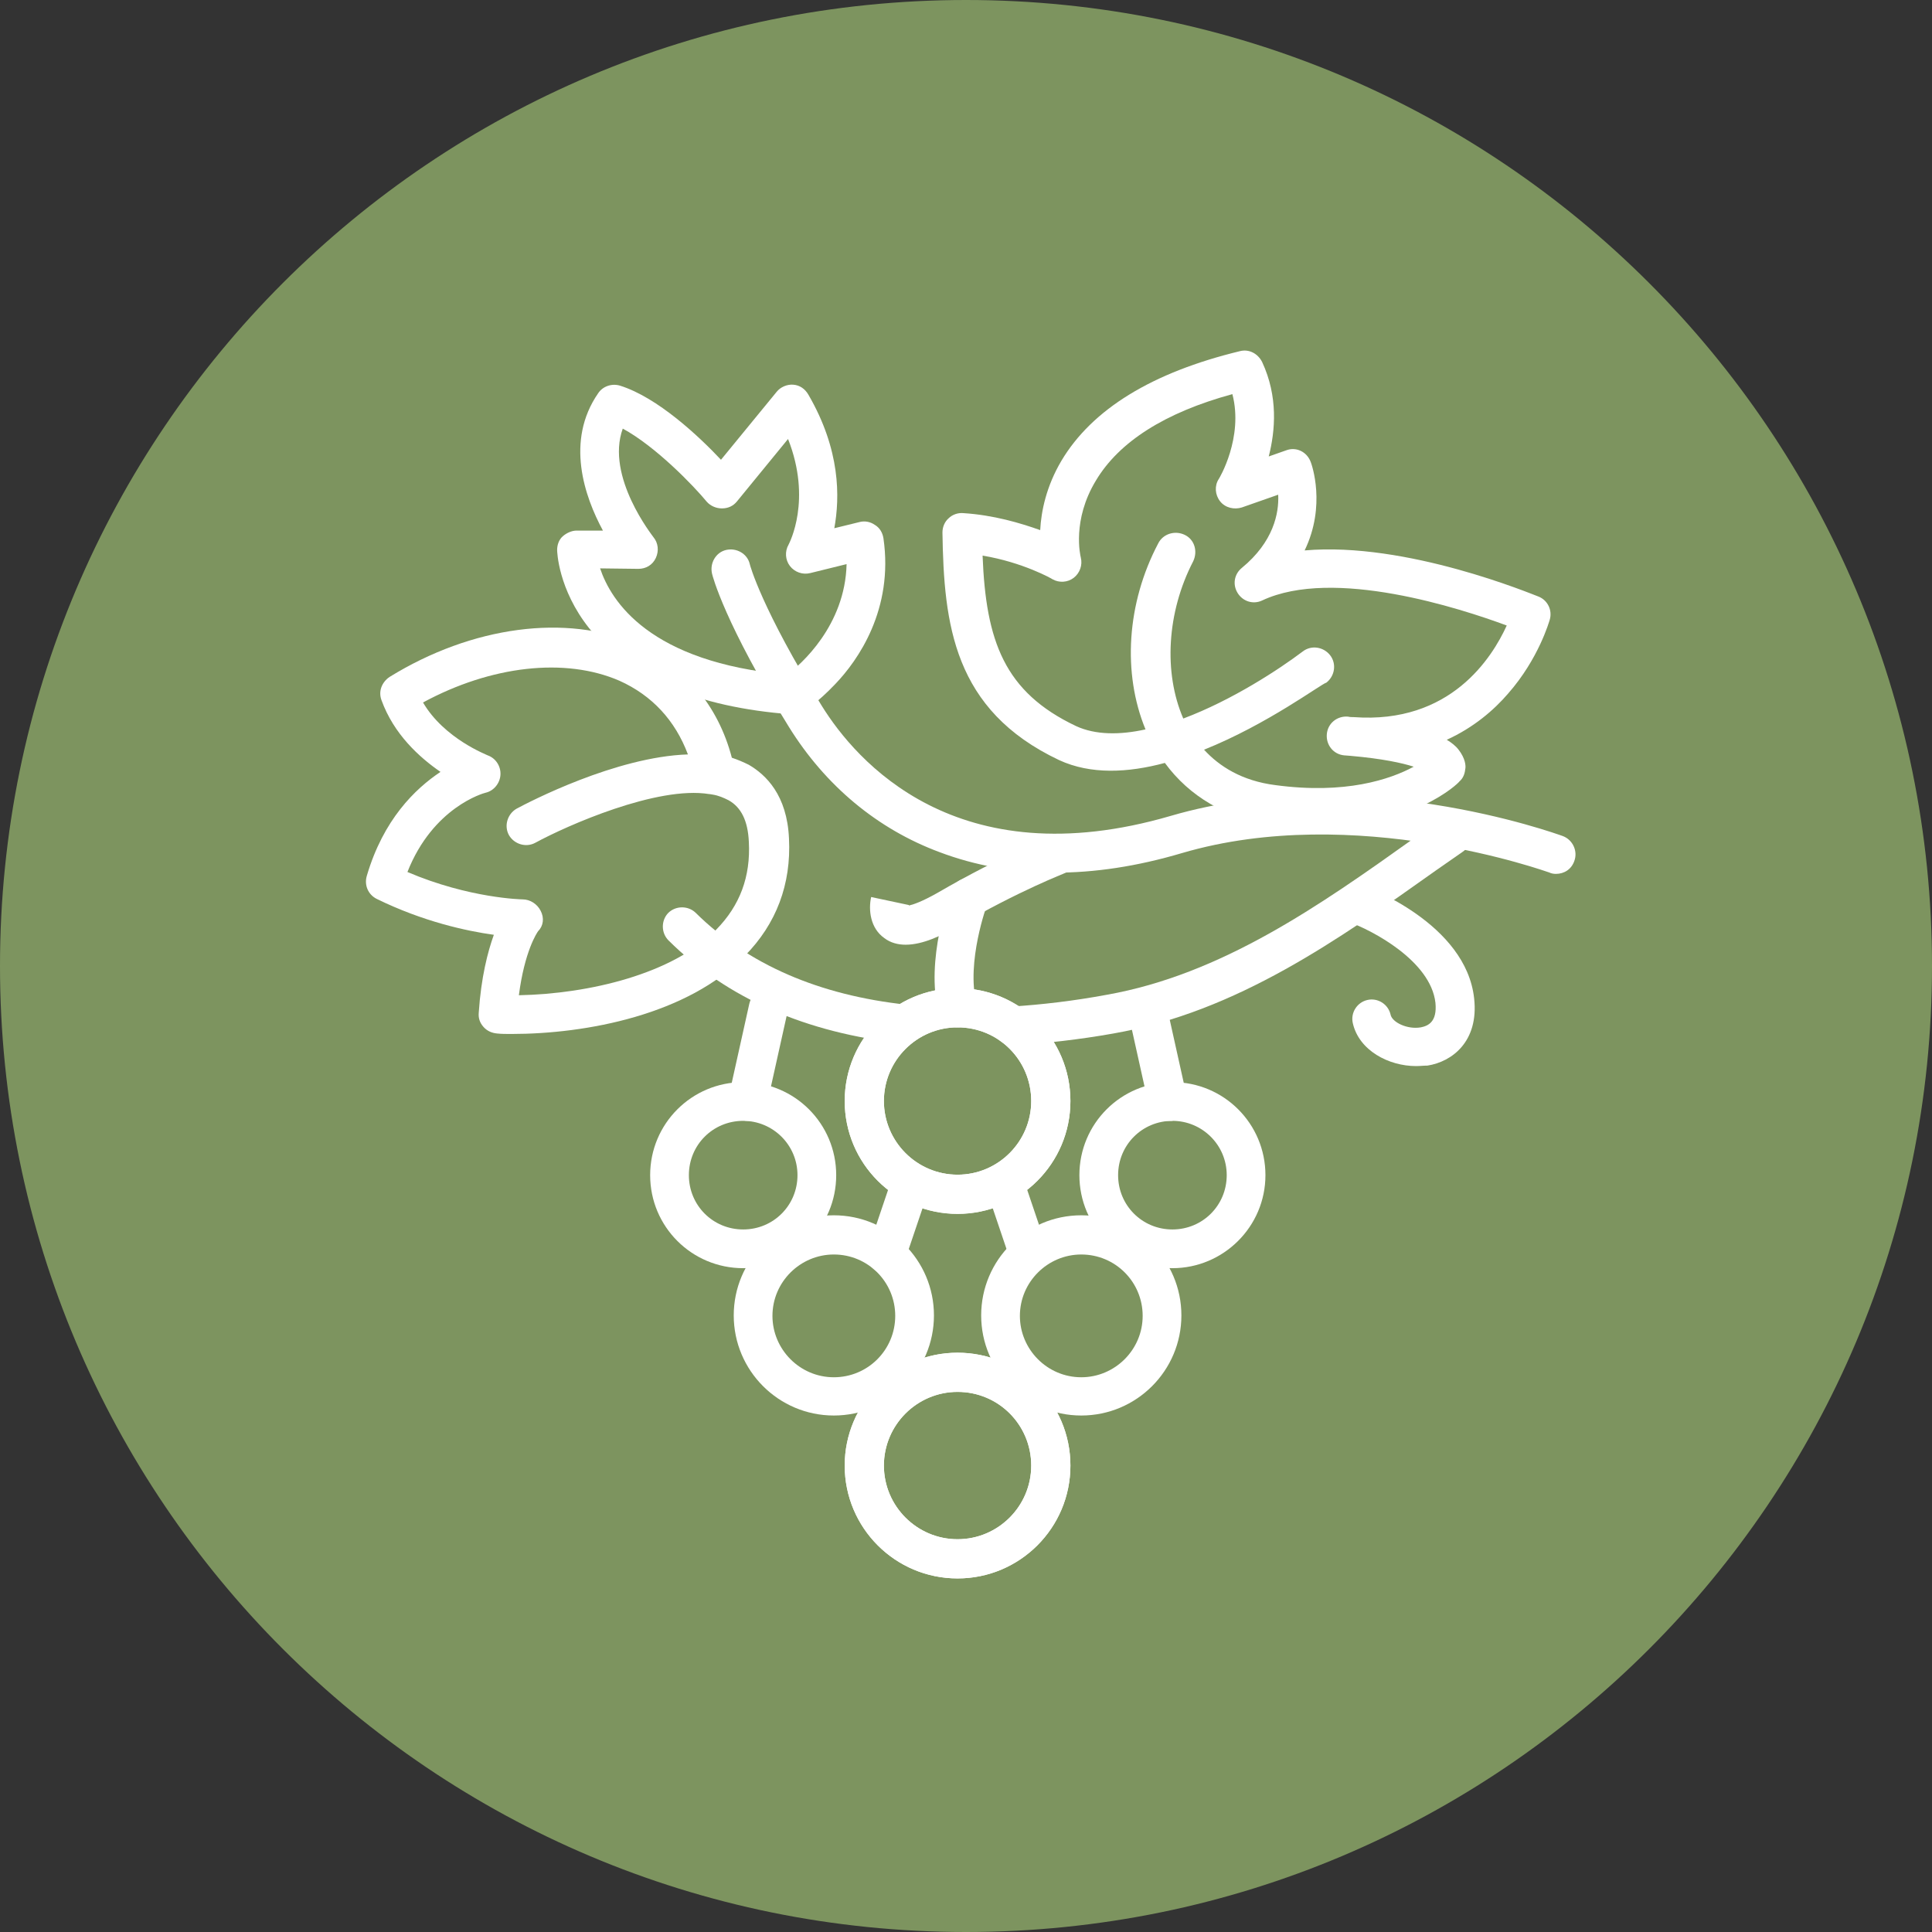
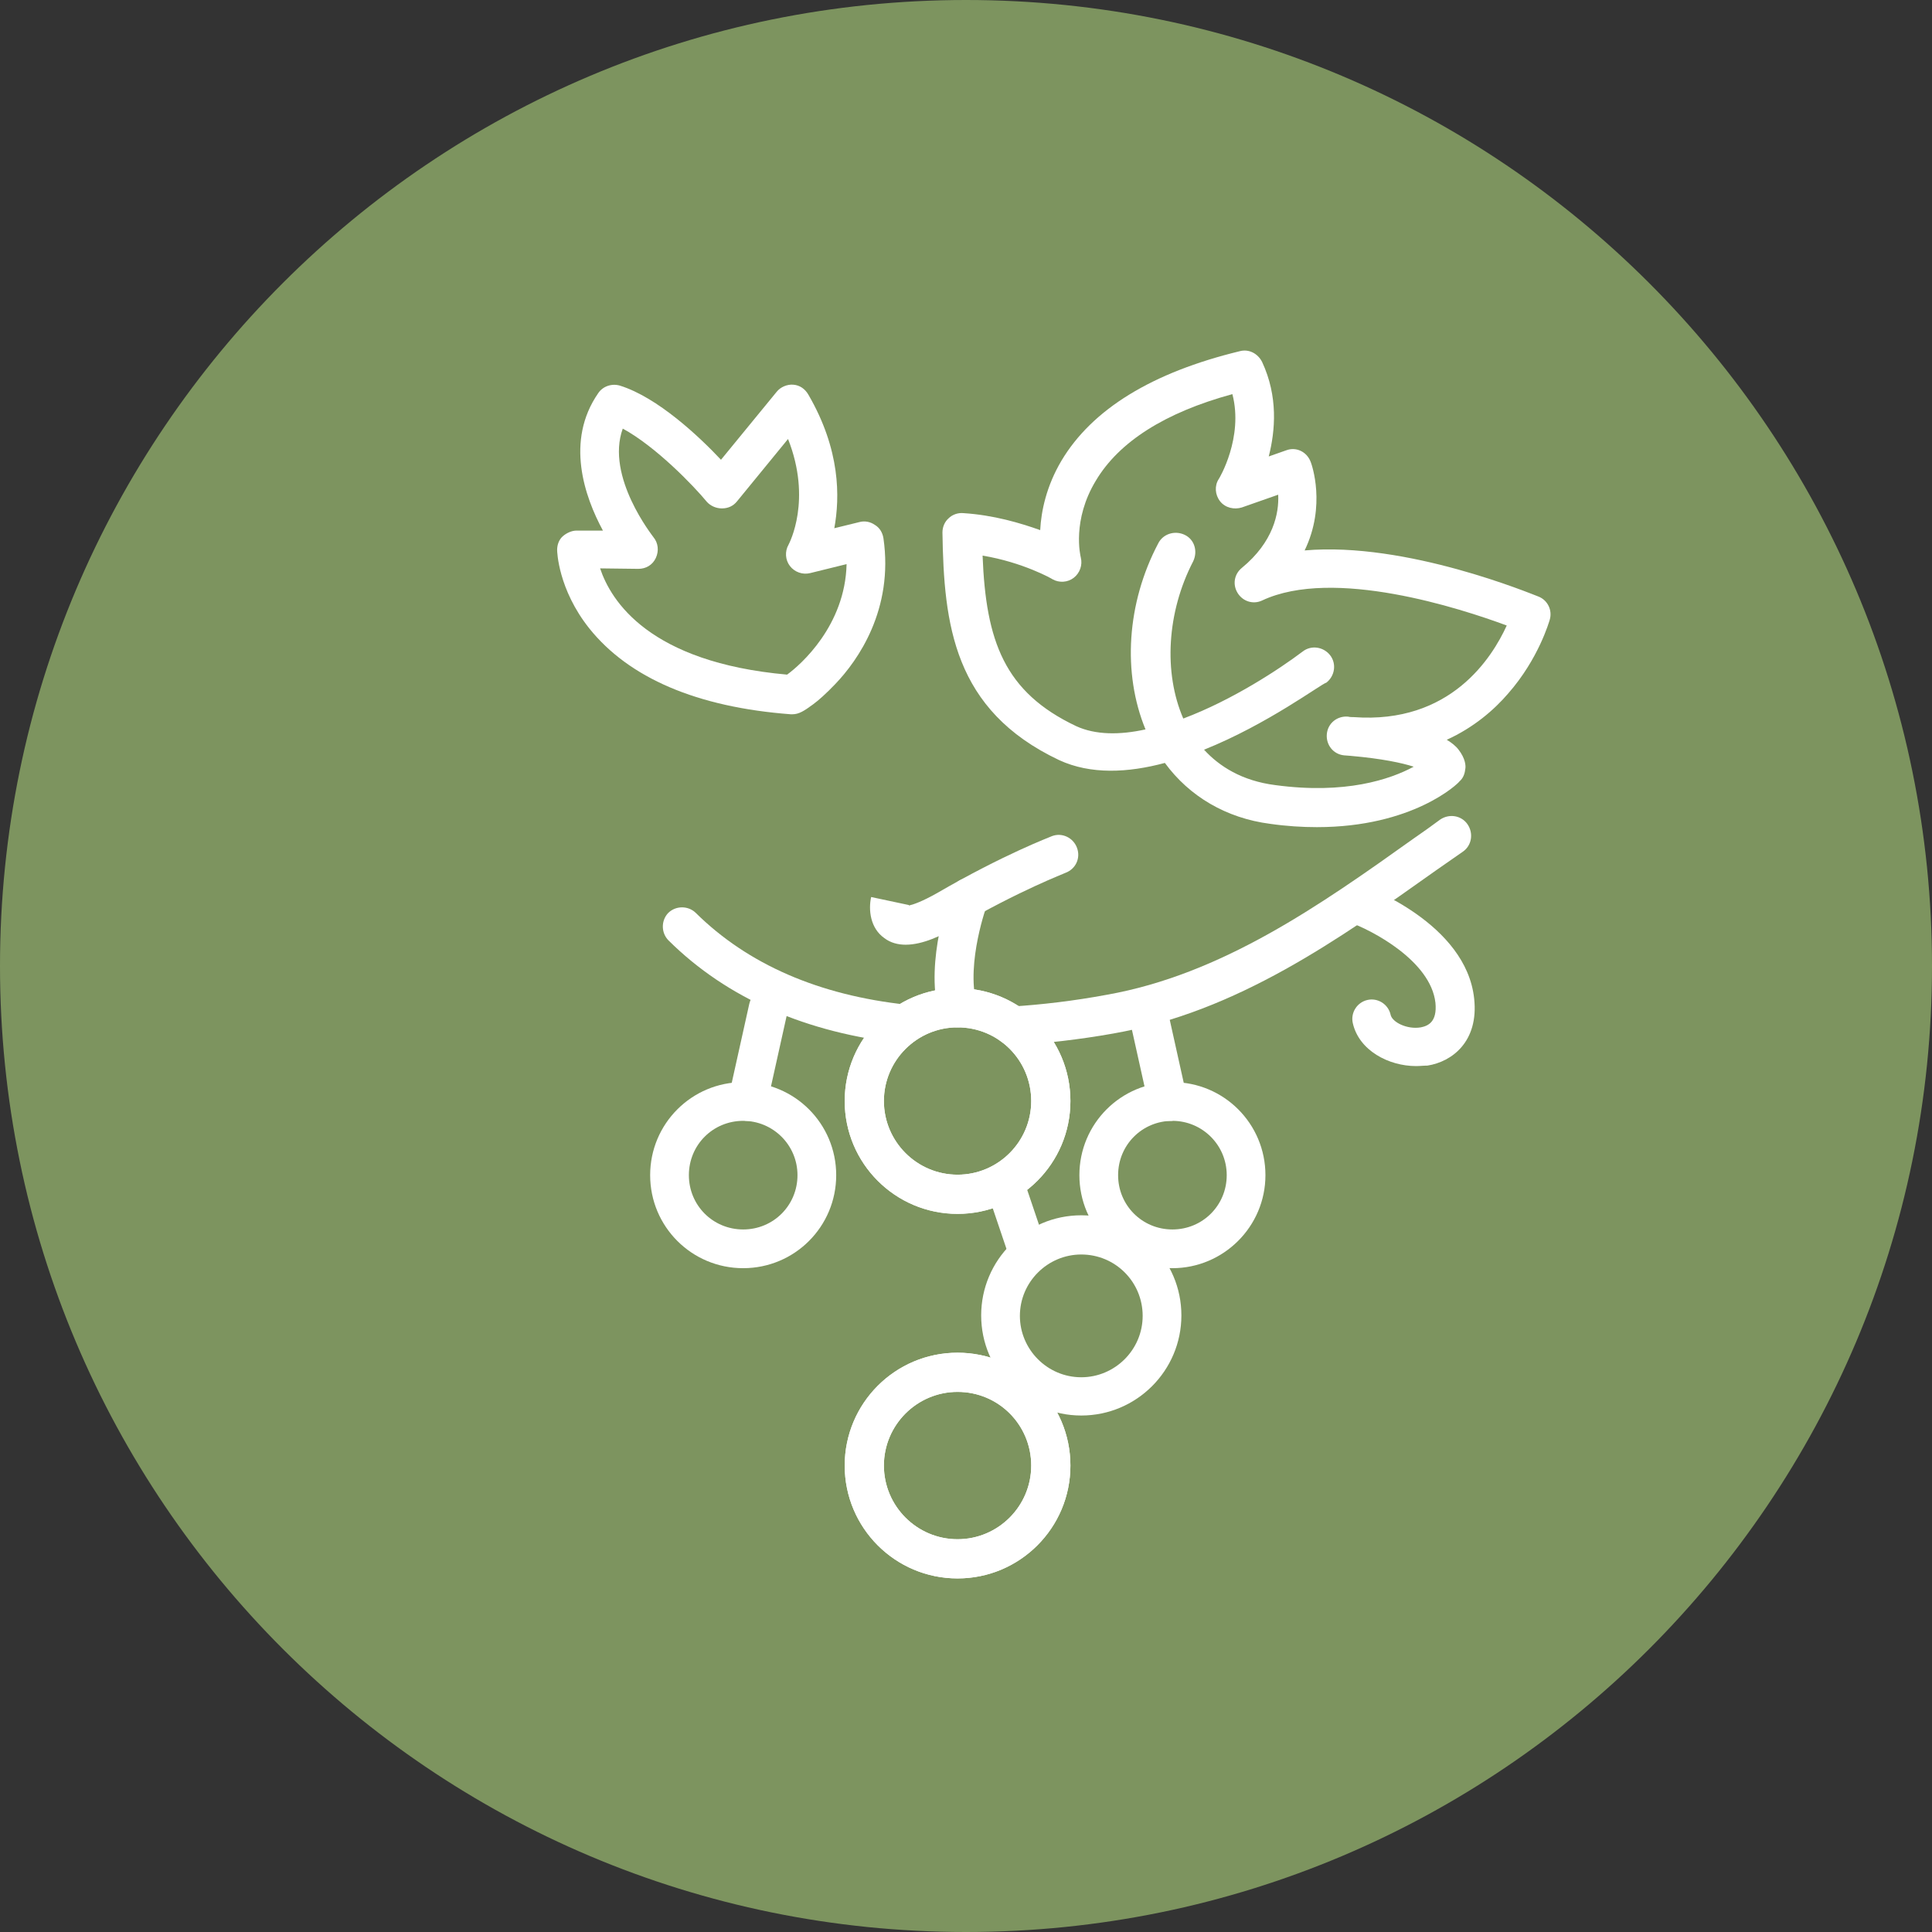
<svg xmlns="http://www.w3.org/2000/svg" width="1024" zoomAndPan="magnify" viewBox="0 0 768 768" height="1024" preserveAspectRatio="xMidYMid meet" version="1.0">
  <rect x="0" y="0" width="768" height="768" fill="#333333" stroke="none" />
  <defs>
    <clipPath id="86db8d889b">
      <path d="M 384 0 C 171.922 0 0 171.922 0 384 C 0 596.078 171.922 768 384 768 C 596.078 768 768 596.078 768 384 C 768 171.922 596.078 0 384 0 Z M 384 0 " clip-rule="nonzero" />
    </clipPath>
    <clipPath id="0bbceaadba">
      <path d="M 140.266 133.398 L 627.766 133.398 L 627.766 634.398 L 140.266 634.398 Z M 140.266 133.398 " clip-rule="nonzero" />
    </clipPath>
  </defs>
  <g clip-path="url(#86db8d889b)">
    <rect x="-76.8" width="921.6" fill="#7d945f" y="-76.8" height="921.6" fill-opacity="1" />
  </g>
  <path fill="#ffffff" d="M 380.645 482.535 C 355.867 482.535 335.781 462.449 335.781 437.672 C 335.781 412.895 355.867 392.809 380.645 392.809 C 405.422 392.809 425.508 412.895 425.508 437.672 C 425.508 462.449 405.422 482.535 380.645 482.535 Z M 380.645 408.391 C 364.5 408.391 351.363 421.531 351.363 437.672 C 351.363 453.816 364.5 466.957 380.645 466.957 C 396.789 466.957 409.926 453.816 409.926 437.672 C 409.926 421.531 396.977 408.391 380.645 408.391 Z M 380.645 408.391 " fill-opacity="1" fill-rule="nonzero" />
  <path fill="#ffffff" d="M 380.645 627.449 C 355.867 627.449 335.781 607.363 335.781 582.586 C 335.781 557.809 355.867 537.723 380.645 537.723 C 405.422 537.723 425.508 557.809 425.508 582.586 C 425.508 607.363 405.422 627.449 380.645 627.449 Z M 380.645 553.301 C 364.5 553.301 351.363 566.441 351.363 582.586 C 351.363 598.727 364.5 611.867 380.645 611.867 C 396.789 611.867 409.926 598.727 409.926 582.586 C 409.926 566.441 396.977 553.301 380.645 553.301 Z M 380.645 553.301 " fill-opacity="1" fill-rule="nonzero" />
  <path fill="#ffffff" d="M 466.055 504.121 C 445.594 504.121 429.074 487.605 429.074 467.145 C 429.074 446.684 445.594 430.164 466.055 430.164 C 486.512 430.164 503.031 446.684 503.031 467.145 C 503.031 487.605 486.324 504.121 466.055 504.121 Z M 466.055 445.555 C 454.039 445.555 444.465 455.129 444.465 467.145 C 444.465 479.156 454.039 488.73 466.055 488.73 C 478.066 488.73 487.641 479.156 487.641 467.145 C 487.641 455.129 477.879 445.555 466.055 445.555 Z M 466.055 445.555 " fill-opacity="1" fill-rule="nonzero" />
  <path fill="#ffffff" d="M 429.824 562.688 C 407.863 562.688 390.031 544.855 390.031 522.895 C 390.031 500.93 407.863 483.098 429.824 483.098 C 451.785 483.098 469.621 500.93 469.621 522.895 C 469.621 544.855 451.785 562.688 429.824 562.688 Z M 429.824 498.68 C 416.496 498.68 405.422 509.566 405.422 523.082 C 405.422 536.406 416.309 547.484 429.824 547.484 C 443.152 547.484 454.227 536.598 454.227 523.082 C 454.227 509.566 443.34 498.68 429.824 498.68 Z M 429.824 498.68 " fill-opacity="1" fill-rule="nonzero" />
  <path fill="#ffffff" d="M 408.988 506.375 C 405.797 506.375 402.793 504.309 401.668 501.117 L 392.848 475.027 C 391.344 471.086 393.598 466.582 397.539 465.266 C 401.48 463.766 405.984 466.016 407.301 469.957 L 416.121 496.051 C 417.625 499.992 415.371 504.496 411.43 505.812 C 410.68 506.188 409.738 506.375 408.988 506.375 Z M 408.988 506.375 " fill-opacity="1" fill-rule="nonzero" />
  <path fill="#ffffff" d="M 380.645 482.535 C 355.867 482.535 335.781 462.449 335.781 437.672 C 335.781 412.895 355.867 392.809 380.645 392.809 C 405.422 392.809 425.508 412.895 425.508 437.672 C 425.508 462.449 405.422 482.535 380.645 482.535 Z M 380.645 408.391 C 364.5 408.391 351.363 421.531 351.363 437.672 C 351.363 453.816 364.5 466.957 380.645 466.957 C 396.789 466.957 409.926 453.816 409.926 437.672 C 409.926 421.531 396.977 408.391 380.645 408.391 Z M 380.645 408.391 " fill-opacity="1" fill-rule="nonzero" />
  <path fill="#ffffff" d="M 380.645 627.449 C 355.867 627.449 335.781 607.363 335.781 582.586 C 335.781 557.809 355.867 537.723 380.645 537.723 C 405.422 537.723 425.508 557.809 425.508 582.586 C 425.508 607.363 405.422 627.449 380.645 627.449 Z M 380.645 553.301 C 364.5 553.301 351.363 566.441 351.363 582.586 C 351.363 598.727 364.5 611.867 380.645 611.867 C 396.789 611.867 409.926 598.727 409.926 582.586 C 409.926 566.441 396.977 553.301 380.645 553.301 Z M 380.645 553.301 " fill-opacity="1" fill-rule="nonzero" />
  <path fill="#ffffff" d="M 295.426 504.121 C 274.965 504.121 258.445 487.605 258.445 467.145 C 258.445 446.684 274.965 430.164 295.426 430.164 C 315.887 430.164 332.402 446.684 332.402 467.145 C 332.402 487.605 315.887 504.121 295.426 504.121 Z M 295.426 445.555 C 283.41 445.555 273.84 455.129 273.84 467.145 C 273.84 479.156 283.41 488.73 295.426 488.73 C 307.438 488.73 317.012 479.156 317.012 467.145 C 317.012 455.129 307.25 445.555 295.426 445.555 Z M 295.426 445.555 " fill-opacity="1" fill-rule="nonzero" />
-   <path fill="#ffffff" d="M 331.465 562.688 C 309.504 562.688 291.672 544.855 291.672 522.895 C 291.672 500.93 309.504 483.098 331.465 483.098 C 353.426 483.098 371.258 500.93 371.258 522.895 C 371.258 544.855 353.426 562.688 331.465 562.688 Z M 331.465 498.68 C 318.137 498.68 307.062 509.566 307.062 523.082 C 307.062 536.406 317.949 547.484 331.465 547.484 C 344.98 547.484 355.867 536.598 355.867 523.082 C 355.867 509.566 344.98 498.68 331.465 498.68 Z M 331.465 498.68 " fill-opacity="1" fill-rule="nonzero" />
-   <path fill="#ffffff" d="M 352.301 506.375 C 351.551 506.375 350.613 506.188 349.859 506 C 345.918 504.496 343.668 500.18 345.168 496.238 L 353.988 470.148 C 355.492 466.203 359.809 463.953 363.75 465.453 C 367.691 466.957 369.945 471.273 368.445 475.215 L 359.621 501.305 C 358.496 504.309 355.68 506.375 352.301 506.375 Z M 352.301 506.375 " fill-opacity="1" fill-rule="nonzero" />
  <path fill="#ffffff" d="M 402.605 415.523 C 398.664 415.523 395.098 412.52 394.91 408.391 C 394.723 404.074 397.914 400.32 402.043 400.129 C 414.059 399.379 426.82 397.879 439.961 395.438 C 485.574 387.367 524.617 359.961 561.973 333.305 C 565.539 330.867 568.918 328.426 572.484 325.797 C 576.051 323.359 580.93 324.109 583.371 327.676 C 585.812 331.242 585.062 336.121 581.496 338.562 C 577.93 341.004 574.551 343.441 570.984 345.883 C 532.125 373.477 491.77 402.195 442.59 410.832 C 428.887 413.27 415.371 414.773 402.984 415.523 C 402.984 415.523 402.793 415.523 402.605 415.523 Z M 402.605 415.523 " fill-opacity="1" fill-rule="nonzero" />
  <path fill="#ffffff" d="M 359.621 414.773 C 359.434 414.773 359.059 414.773 358.871 414.773 C 320.578 410.641 289.043 396.941 265.766 373.852 C 262.762 370.848 262.762 365.969 265.578 362.965 C 268.582 359.961 273.461 359.961 276.465 362.777 C 297.301 383.426 325.645 395.625 360.371 399.379 C 364.691 399.941 367.691 403.695 367.129 407.828 C 366.941 411.957 363.562 414.773 359.621 414.773 Z M 359.621 414.773 " fill-opacity="1" fill-rule="nonzero" />
-   <path fill="#ffffff" d="M 618.473 347.383 C 617.535 347.383 616.598 347.195 615.844 346.82 C 615.094 346.633 538.695 318.852 469.809 339.125 C 434.328 349.637 401.855 349.449 373.512 338.75 C 348.734 329.551 328.086 312.281 313.633 289.008 C 288.105 247.898 283.223 228.938 283.035 228 C 282.098 223.871 284.539 219.555 288.668 218.613 C 292.797 217.676 297.113 220.117 298.051 224.246 C 298.051 224.434 302.746 242.078 326.773 280.746 C 340.102 302.145 380.082 349.262 465.488 324.297 C 539.449 302.711 618.098 331.242 621.289 332.367 C 625.23 333.871 627.297 338.375 625.793 342.316 C 624.668 345.508 621.852 347.383 618.473 347.383 Z M 618.473 347.383 " fill-opacity="1" fill-rule="nonzero" />
  <path fill="#ffffff" d="M 314.945 283.938 C 314.758 283.938 314.57 283.938 314.383 283.938 C 277.027 281.121 250 269.484 234.23 249.773 C 221.844 234.195 221.469 219.18 221.469 218.613 C 221.469 216.551 222.219 214.484 223.719 213.172 C 225.223 211.859 227.285 210.918 229.164 210.918 L 239.676 210.918 C 232.355 197.402 224.656 175.254 237.797 156.297 C 239.676 153.48 243.242 152.355 246.434 153.293 C 261.449 157.984 277.969 173.566 286.602 182.762 L 308.754 155.73 C 310.254 153.855 312.883 152.73 315.32 152.918 C 317.949 153.105 320.016 154.605 321.328 156.859 C 334.094 178.82 333.906 197.59 331.652 209.98 L 341.602 207.539 C 343.668 206.977 345.918 207.352 347.797 208.668 C 349.672 209.793 350.801 211.672 351.176 213.922 C 355.305 242.266 341.039 262.539 332.027 271.926 C 328.461 275.68 325.27 278.496 323.207 279.996 C 319.641 282.625 317.574 283.938 314.945 283.938 Z M 315.508 268.547 Z M 315.508 268.547 Z M 238.547 225.938 C 242.867 238.887 258.07 263.289 312.883 268.172 C 318.324 264.23 335.969 248.648 336.531 224.246 L 322.078 227.812 C 319.074 228.562 315.887 227.438 314.008 224.996 C 312.133 222.559 311.941 219.18 313.445 216.551 C 313.82 215.801 322.832 198.719 313.258 174.504 L 292.984 199.281 C 291.484 201.16 289.418 202.098 286.977 202.098 C 284.727 202.098 282.473 201.16 280.973 199.469 C 275.715 193.086 260.699 177.508 247.559 170.375 C 240.613 189.52 259.57 213.172 259.762 213.547 C 261.637 215.801 262.012 218.992 260.699 221.805 C 259.383 224.621 256.758 226.125 253.754 226.125 Z M 238.547 225.938 " fill-opacity="1" fill-rule="nonzero" />
  <path fill="#ffffff" d="M 359.996 375.539 C 356.992 375.539 353.988 374.789 351.551 372.914 C 345.918 368.973 345.168 361.648 346.293 356.582 L 361.312 359.773 L 361.312 359.961 C 363 359.586 366.379 358.461 372.387 355.082 C 399.227 339.5 417.438 332.742 418.188 332.367 C 422.129 330.867 426.633 332.93 428.137 337.059 C 429.637 341.191 427.574 345.508 423.441 347.008 C 423.254 347.195 405.609 353.766 380.082 368.594 C 374.449 371.785 366.941 375.539 359.996 375.539 Z M 359.996 375.539 " fill-opacity="1" fill-rule="nonzero" />
  <path fill="#ffffff" d="M 380.645 408.391 C 377.078 408.391 374.074 406.137 373.137 402.57 C 367.691 381.547 377.641 355.082 378.016 353.953 C 379.52 350.012 384.023 347.949 387.965 349.449 C 391.906 350.949 393.973 355.457 392.473 359.398 C 392.281 359.773 384.023 382.484 388.152 398.816 C 389.094 402.945 386.652 407.266 382.711 408.203 C 381.957 408.203 381.395 408.391 380.645 408.391 Z M 380.645 408.391 " fill-opacity="1" fill-rule="nonzero" />
  <path fill="#ffffff" d="M 523.492 328.801 C 517.672 328.801 511.48 328.426 504.91 327.488 C 487.453 325.234 472.812 316.602 463.051 303.273 C 448.41 307.215 433.578 307.965 421.004 302.145 C 378.957 282.25 375.203 248.086 374.637 211.672 C 374.637 209.418 375.578 207.352 377.078 206.039 C 378.582 204.535 380.832 203.785 382.898 203.973 C 394.91 204.727 405.609 207.914 413.496 210.73 C 413.871 203.223 415.934 193.273 421.941 183.137 C 434.141 162.676 457.98 148.035 492.895 139.59 C 496.461 138.652 500.027 140.527 501.719 143.906 C 508.102 157.609 506.973 171.125 504.348 181.449 L 511.293 179.008 C 515.234 177.508 519.551 179.57 521.051 183.703 C 521.426 184.641 527.246 200.969 518.613 218.805 C 559.156 215.238 609.09 236.262 611.715 237.199 C 615.281 238.699 617.16 242.641 616.035 246.395 C 615.844 246.961 611.715 261.789 599.516 275.68 C 593.883 282.25 585.812 289.195 575.113 294.074 C 576.988 295.199 578.68 296.516 579.805 298.016 C 582.434 301.395 582.809 304.398 582.434 305.898 C 582.246 307.777 581.496 309.469 580.18 310.594 C 579.617 311.531 561.598 328.801 523.492 328.801 Z M 478.629 298.016 C 484.637 304.586 493.645 310.406 506.973 312.094 C 534.754 315.848 552.586 309.844 561.973 304.773 C 557.281 303.273 549.582 301.582 536.82 300.457 C 536.07 300.457 535.129 300.27 534.379 300.27 C 530.062 299.895 527.059 296.141 527.434 291.82 C 527.809 287.504 531.562 284.5 535.883 284.875 C 536.633 285.066 537.383 285.066 538.133 285.066 C 576.613 287.879 593.133 261.414 598.953 248.648 C 580.742 241.891 530.062 225.371 501.719 238.699 C 498.152 240.391 494.023 239.074 491.957 235.695 C 489.891 232.316 490.645 228.188 493.645 225.75 C 506.223 215.426 508.477 203.973 508.102 196.652 L 493.645 201.723 C 490.645 202.66 487.078 201.91 485.012 199.281 C 482.945 196.652 482.758 193.086 484.449 190.457 C 484.637 190.27 494.398 173.941 489.891 156.672 C 463.051 163.992 444.84 175.629 435.645 191.023 C 426.07 206.789 429.449 220.867 429.637 221.617 C 430.387 224.621 429.262 227.812 426.82 229.691 C 424.383 231.566 421.004 231.754 418.375 230.254 C 418.188 230.066 406.551 223.496 390.594 220.867 C 391.906 254.844 399.227 275.117 427.762 288.633 C 435.457 292.199 445.219 292.199 455.355 289.945 C 446.156 267.609 447.844 239.828 460.422 215.988 C 462.301 212.234 466.992 210.73 470.934 212.609 C 474.875 214.484 476.188 219.18 474.312 223.121 C 463.801 243.395 462.488 267.418 470.371 285.629 C 489.891 278.309 508.664 265.918 517.859 258.973 C 521.238 256.344 526.121 257.098 528.75 260.473 C 531.375 263.852 530.625 268.734 527.246 271.363 C 525.371 271.738 503.969 287.879 478.629 298.016 Z M 478.629 298.016 " fill-opacity="1" fill-rule="nonzero" />
  <path fill="#ffffff" d="M 562.91 423.781 C 552.023 423.781 540.199 417.586 537.758 406.699 C 536.82 402.57 539.449 398.441 543.578 397.504 C 547.707 396.562 551.836 399.191 552.773 403.32 C 553.34 406.324 559.344 409.328 564.789 408.391 C 567.605 407.828 571.359 406.324 570.609 398.629 C 568.73 381.922 545.266 369.723 536.258 366.531 C 532.316 365.027 530.25 360.523 531.562 356.582 C 533.066 352.641 537.57 350.574 541.512 351.891 C 543.203 352.453 582.809 367.094 586 396.941 C 587.875 414.02 577.176 422.094 567.418 423.594 C 565.914 423.594 564.414 423.781 562.91 423.781 Z M 562.91 423.781 " fill-opacity="1" fill-rule="nonzero" />
  <path fill="#ffffff" d="M 464.176 445.555 C 460.609 445.555 457.418 443.117 456.668 439.551 L 448.41 402.383 C 447.469 398.254 450.098 394.125 454.414 393.184 C 458.543 392.246 462.676 394.875 463.613 399.191 L 471.871 436.359 C 472.812 440.488 470.184 444.617 465.867 445.555 C 465.113 445.555 464.551 445.555 464.176 445.555 Z M 464.176 445.555 " fill-opacity="1" fill-rule="nonzero" />
  <path fill="#ffffff" d="M 297.301 445.555 C 296.738 445.555 296.176 445.555 295.613 445.367 C 291.484 444.43 288.855 440.301 289.605 436.172 L 297.863 399.004 C 298.805 394.875 302.934 392.246 307.062 392.996 C 311.191 393.938 313.82 398.066 313.07 402.195 L 304.809 439.363 C 304.059 442.93 300.867 445.555 297.301 445.555 Z M 297.301 445.555 " fill-opacity="1" fill-rule="nonzero" />
-   <path fill="#ffffff" d="M 203.258 411.02 C 201.383 411.02 199.316 411.02 197.629 410.832 C 195.562 410.641 193.688 409.891 192.184 408.203 C 190.684 406.512 190.121 404.637 190.309 402.57 C 191.246 388.492 193.875 378.355 196.312 371.598 C 185.426 370.098 168.156 366.344 149.762 357.332 C 146.383 355.645 144.695 351.891 145.82 348.137 C 152.391 325.797 164.965 313.598 175.102 306.84 C 166.656 301.02 156.52 291.82 151.641 278.309 C 150.324 274.742 151.828 271.176 154.828 269.109 C 187.68 248.836 225.223 243.957 253.004 255.969 C 271.961 264.418 285.477 280.371 290.918 301.207 C 293.172 301.957 295.426 302.898 297.676 304.023 C 304.434 307.965 312.883 316.035 313.633 333.305 C 314.57 351.516 308.562 367.281 296.176 379.859 C 273.461 403.32 233.293 411.02 203.258 411.02 Z M 213.957 370.098 C 213.395 370.848 208.516 378.168 206.262 395.625 C 234.23 395.062 267.457 387.18 284.727 369.535 C 294.109 359.961 298.43 348.512 297.676 334.621 C 297.301 326.359 294.672 320.918 289.605 318.102 C 287.73 317.164 285.664 316.223 283.223 315.848 C 282.848 315.848 282.473 315.66 281.91 315.66 C 261.262 312.281 225.223 328.238 212.832 334.996 C 209.078 337.059 204.387 335.559 202.32 331.992 C 200.254 328.238 201.758 323.547 205.324 321.48 C 210.203 318.852 244.742 300.832 273.461 299.895 C 268.395 286.379 259.195 276.43 246.246 270.609 C 224.656 261.227 195.188 264.605 168.156 279.246 C 176.605 293.699 193.688 300.082 193.875 300.27 C 197.066 301.395 199.129 304.586 198.941 307.965 C 198.754 311.344 196.312 314.348 193.121 315.098 C 192.184 315.285 172.098 320.918 161.961 346.633 C 186.555 357.145 207.578 357.52 207.766 357.52 C 210.766 357.52 213.582 359.398 214.898 362.027 C 216.398 364.84 216.023 368.031 213.957 370.098 Z M 213.957 370.098 " fill-opacity="1" fill-rule="nonzero" />
  <g clip-path="url(#0bbceaadba)">
    <path fill="#ffffff" d="M 385.715 833.93 C 324.895 833.93 265.953 822.102 210.391 798.453 C 156.707 775.738 108.652 743.266 67.168 701.969 C 25.875 660.672 -6.602 612.43 -29.312 558.746 C -52.965 503.184 -64.789 444.242 -64.789 383.426 C -64.789 322.605 -52.965 263.664 -29.312 208.102 C -6.602 154.418 25.875 106.176 67.168 64.879 C 108.465 23.586 156.707 -8.891 210.391 -31.602 C 265.953 -55.254 324.895 -67.078 385.715 -67.078 C 446.531 -67.078 505.473 -55.254 561.035 -31.602 C 614.719 -8.891 662.961 23.586 704.258 64.879 C 745.555 106.176 778.027 154.418 800.738 208.102 C 824.203 263.664 836.219 322.605 836.219 383.426 C 836.219 444.242 824.391 503.184 800.738 558.746 C 778.027 612.43 745.555 660.484 704.258 701.969 C 662.961 743.266 614.719 775.738 561.035 798.453 C 505.473 822.102 446.531 833.93 385.715 833.93 Z M 385.715 -52.812 C 145.07 -52.812 -50.523 142.781 -50.523 383.426 C -50.523 624.07 145.258 819.664 385.715 819.664 C 626.355 819.664 821.949 623.883 821.949 383.426 C 821.949 142.781 626.355 -52.812 385.715 -52.812 Z M 385.715 -52.812 " fill-opacity="1" fill-rule="nonzero" />
  </g>
</svg>